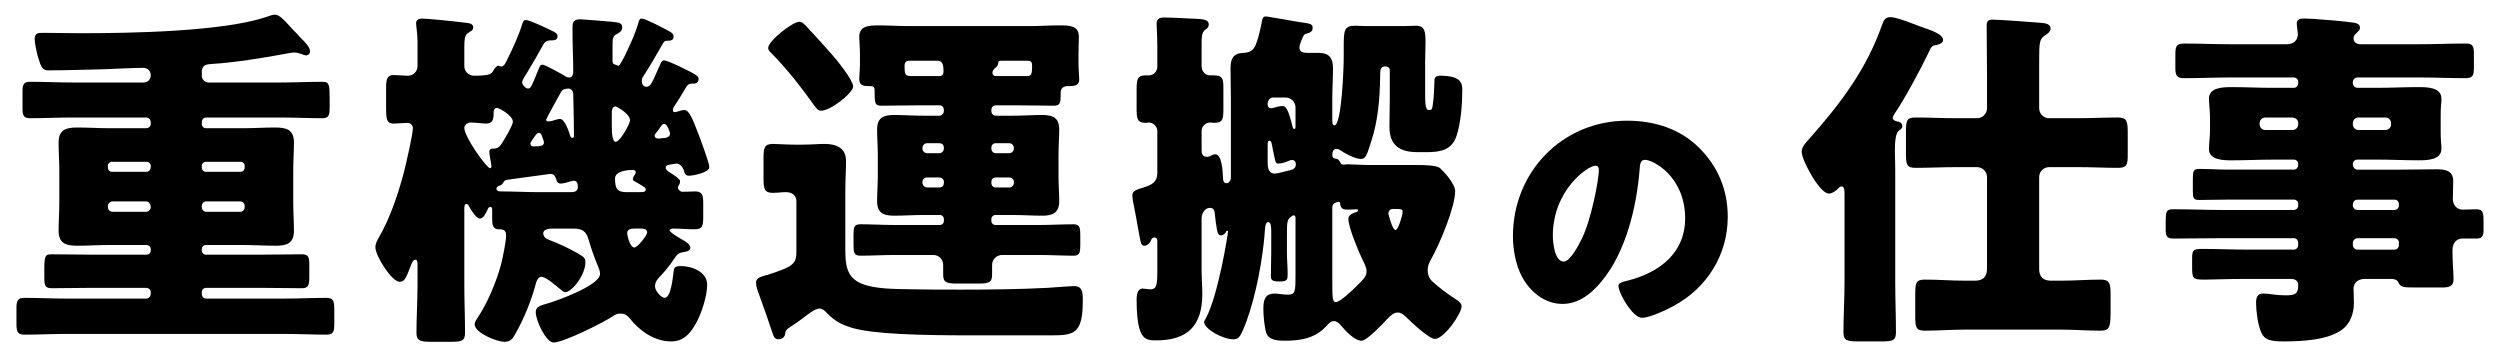
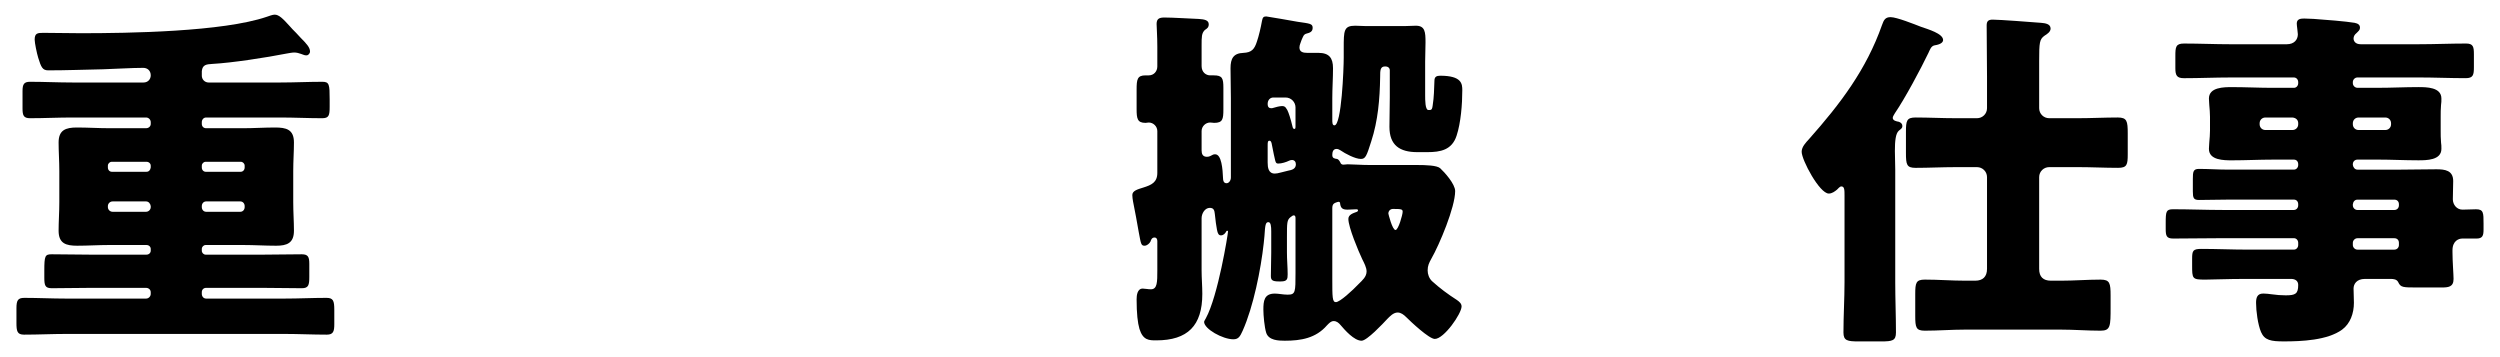
<svg xmlns="http://www.w3.org/2000/svg" id="b" viewBox="0 0 420 60">
  <defs>
    <style>.d{fill:none;}</style>
  </defs>
  <g id="c">
    <g>
      <g>
        <path d="M33.904,12.721c0,.6,.479,1.14,1.14,1.14h12.06c2.34,0,4.68-.12,7.079-.12,1.141,0,1.2,.48,1.2,2.94v1.26c0,1.439-.12,1.92-1.26,1.92-2.34,0-4.68-.12-7.02-.12h-12.479c-.42,0-.72,.359-.72,.78v.3c0,.42,.3,.72,.72,.72h6.239c1.8,0,3.54-.12,5.34-.12,1.86,0,3.18,.3,3.18,2.52,0,1.5-.119,3.12-.119,4.801v5.22c0,1.68,.119,3.3,.119,4.8,0,2.1-1.199,2.52-2.999,2.52-1.86,0-3.66-.12-5.521-.12h-6.3c-.359,0-.659,.3-.659,.66v.3c0,.36,.3,.66,.659,.66h9.6c2.16,0,4.38-.061,6.54-.061,1.08,0,1.26,.48,1.26,1.62v2.16c0,1.38-.12,1.92-1.26,1.92-2.16,0-4.38-.06-6.54-.06h-9.539c-.42,0-.72,.3-.72,.72v.3c0,.42,.3,.78,.72,.78h13.199c2.34,0,4.68-.12,7.02-.12,1.141,0,1.32,.479,1.32,2.04v2.399c0,1.2-.18,1.74-1.26,1.74-2.4,0-4.74-.12-7.08-.12H11.104c-2.34,0-4.68,.12-7.079,.12-1.141,0-1.261-.6-1.261-1.98v-2.459c0-1.32,.24-1.74,1.32-1.74,2.34,0,4.68,.12,7.02,.12h13.439c.42,0,.78-.36,.78-.78v-.3c0-.42-.36-.72-.78-.72H15.184c-2.16,0-4.319,.06-6.479,.06-1.141,0-1.26-.479-1.26-1.8v-1.14c0-2.521,.119-2.761,1.26-2.761,2.16,0,4.319,.061,6.479,.061h9.42c.42,0,.72-.3,.72-.66v-.3c0-.36-.3-.66-.72-.66h-6.24c-1.8,0-3.6,.12-5.399,.12-1.86,0-3.12-.36-3.12-2.52,0-1.5,.12-3.12,.12-4.8v-5.22c0-1.681-.12-3.301-.12-4.801,0-2.1,1.2-2.52,3.06-2.52,1.86,0,3.66,.12,5.46,.12h6.18c.42,0,.78-.3,.78-.72v-.3c0-.421-.36-.78-.78-.78H12.125c-2.34,0-4.68,.12-7.08,.12-1.08,0-1.26-.48-1.26-1.62v-2.939c0-1.141,.24-1.561,1.26-1.561,2.34,0,4.74,.12,7.08,.12h11.999c.72,0,1.2-.54,1.2-1.2,0-.779-.54-1.26-1.26-1.26-1.98,0-4.68,.18-6.78,.24-3.06,.06-6.119,.18-9.18,.18-.96,0-1.199-.54-1.68-2.1-.24-.78-.6-2.521-.6-3.061,0-1.079,.479-1.14,1.439-1.14,2.101,0,4.2,.061,6.3,.061,8.1,0,23.879-.24,31.259-2.761,.36-.119,.96-.359,1.32-.359,.72,0,1.38,.66,2.52,1.92,.24,.3,.66,.72,1.08,1.14,.3,.3,.54,.601,.78,.84,.96,.96,1.56,1.62,1.56,2.28,0,.36-.3,.66-.6,.66-.24,0-.48-.061-.9-.24-.3-.12-.78-.24-1.14-.24-.36,0-.96,.12-1.32,.181-3.359,.659-9.119,1.56-12.479,1.739-.96,.061-1.62,.12-1.739,1.2v.78Zm-8.58,15.119c0-.36-.3-.66-.72-.66h-5.82c-.359,0-.66,.3-.66,.66v.3c0,.42,.301,.72,.66,.72h5.82c.42,0,.66-.3,.72-.72v-.3Zm0,6.779c-.06-.42-.36-.779-.78-.779h-5.64c-.42,0-.78,.359-.78,.779v.181c0,.42,.36,.779,.78,.779h5.64c.42,0,.78-.359,.78-.779v-.181Zm8.58-6.479c0,.42,.3,.72,.659,.72h5.88c.36,0,.66-.3,.66-.72v-.3c0-.36-.3-.66-.66-.66h-5.88c-.359,0-.659,.3-.659,.66v.3Zm0,6.66c0,.42,.3,.779,.72,.779h5.76c.42,0,.72-.359,.72-.779v-.181c0-.42-.3-.779-.72-.779h-5.76c-.42,0-.72,.359-.72,.779v.181Z" />
-         <path d="M111.542,10.141c.66,0,4.56,1.92,5.28,2.399,.359,.24,.54,.42,.54,.721,0,.479-.301,.779-.78,.779h-.18c-.721,0-.96,.24-1.2,.721-.36,.659-1.68,2.76-1.98,3.18-.12,.18-.18,.359-.18,.54,0,.239,.12,.359,.3,.359,.42,0,1.08-.359,1.62-.359,.78,0,1.32,1.199,2.64,4.739,.3,.84,1.561,4.14,1.561,4.86,0,.899-2.7,1.439-3.42,1.439-.66,0-.721-.42-.9-1.02-.18-.48-.66-1.021-1.2-1.021-.119,0-.84,.12-1.14,.181-.36,.06-.66,.119-.66,.54,0,.239,.3,.54,.601,.72,.3,.18,1.8,1.08,1.8,1.5,0,.3-.061,.479-.181,.66-.119,.18-.18,.3-.18,.42,0,.359,.42,.72,.78,.72,.72,0,1.439-.061,2.16-.061,1.199,0,1.319,.721,1.319,2.04v2.16c0,1.62-.12,2.16-1.5,2.16-1.199,0-2.34-.12-3.54-.12-.18,0-.6,.06-.6,.3,0,.36,1.8,1.38,2.22,1.62s1.26,.72,1.26,1.32c0,.6-.96,.659-1.14,.72-.96,.12-1.14,.479-1.68,1.26-.54,.84-1.68,2.22-2.16,2.7-.6,.6-.96,1.08-.96,1.8,0,.779,1.08,1.92,1.62,1.92,1.08,0,1.38-3.54,1.5-4.38,.06-.601,.12-.96,1.2-.96,1.859,0,4.439,.96,4.439,3.12,0,1.979-1.02,5.1-2.04,6.779-.96,1.62-2.04,2.76-4.02,2.76-2.82,0-5.34-1.8-7.02-3.96-.42-.479-.84-.72-1.5-.72-.54,0-.9,.18-1.32,.48-1.62,1.079-8.22,4.38-9.899,4.38-1.26,0-3-3.66-3-5.101,0-.96,.9-1.14,1.92-1.439,1.68-.48,8.88-3.06,8.88-4.979,0-.48-.181-.9-.36-1.32-.6-1.44-1.08-2.82-1.56-4.439-.42-1.5-1.141-1.86-2.64-1.86h-3.36c-.479,0-1.62,.06-1.62,.78,0,.6,.48,.96,1.021,1.14,1.38,.479,3.479,1.5,4.739,2.22,1.141,.66,1.32,.84,1.32,1.5,0,2.28-2.34,5.04-3.36,5.04-.359,0-.659-.36-1.14-.72-.6-.48-2.16-1.86-2.88-1.86-.66,0-.9,.96-1.02,1.44-.721,2.64-1.92,5.579-3.24,7.919-.54,1.021-.9,1.561-1.979,1.561-1.261,0-4.98-1.5-4.98-2.94,0-.42,.3-.779,.48-1.08,1.68-2.46,3.3-6.359,4.02-9.239,.24-1.021,.78-3.6,.78-4.56,0-.9-.36-1.08-1.2-1.08-1.08,0-1.14-.78-1.14-1.92v-1.38c0-.181-.061-.48-.301-.48-.239,0-.42,.3-.479,.48-.24,.54-.66,1.5-1.32,1.5-.54,0-1.5-1.5-1.739-1.98-.12-.239-.24-.479-.48-.479-.359,0-.359,.479-.359,.96v12.659c0,2.7,.119,5.34,.119,7.979,0,1.44-.54,1.561-2.46,1.561h-3.18c-1.8,0-2.52-.12-2.52-1.5,0-2.641,.18-5.34,.18-8.04v-3.24c0-.479,0-1.02-.359-1.02-.42,0-.66,.72-.841,1.2-.72,1.859-.96,2.52-1.8,2.52-1.319,0-4.079-4.319-4.079-5.819,0-.601,.3-1.08,.54-1.561,1.92-3.239,3.3-7.439,4.26-11.039,.3-1.2,1.5-6.36,1.5-7.38,0-.479-.36-.9-.9-.9s-1.8,.12-2.34,.12c-1.14,0-1.26-.72-1.26-2.58v-3.359c0-1.439,.12-2.22,1.26-2.22,.66,0,1.859,.12,2.399,.12,.9,0,1.62-.721,1.62-1.62V6.9c0-1.319-.24-2.46-.24-3,0-.659,.54-.779,1.08-.779,.78,0,5.04,.42,7.38,.72,.48,.06,1.14,.12,1.14,.78,0,.479-.42,.6-.84,.899-.6,.36-.659,1.14-.659,2.64v2.94c0,.899,.72,1.62,1.619,1.62,2.82,0,3-.36,3.24-.84,.12-.24,.54-.841,.84-.841,.061,0,.3,.12,.54,.12,.48,0,.72-.66,1.02-1.26,.841-1.68,1.92-4.02,2.46-5.819,.12-.42,.24-.721,.601-.721,.66,0,3.659,1.44,4.38,1.801,.54,.239,.96,.479,.96,.899,0,.6-.42,.72-.9,.72h-.18c-.601,0-1.021,.181-1.32,.721-.779,1.439-1.859,3.3-2.52,4.38-.601,.96-1.021,1.619-1.021,1.92,0,.539,.66,1.079,.96,1.079,.48,0,.601-.3,1.74-3.119,.3-.721,.36-.9,.72-.9,.42,0,3.061,1.5,3.601,1.8,.239,.181,.54,.36,.899,.36,.54,0,.66-.601,.66-1.021,0-2.1-.12-4.199-.12-6.239v-1.26c0-.96,.36-1.26,1.32-1.26,.12,0,4.859,.359,5.34,.42,1.26,.12,1.68,.239,1.68,.96,0,.6-.42,.84-.96,1.14-.48,.24-.66,.54-.66,1.68v2.82c0,.18,.061,.42,.18,.479,.24,.12,.721,.3,.78,.3,.12,0,.24-.119,.42-.42,.9-1.439,2.58-5.279,2.94-6.72,.18-.6,.239-.779,.6-.779,.6,0,3.54,1.56,4.439,2.04,.601,.3,.9,.54,.9,1.02,0,.6-.54,.66-.96,.66h-.12c-.54,0-.6,.3-.96,.899-.78,1.38-2.22,3.84-3.06,5.101-.181,.239-.24,.479-.24,.779,0,.48,.24,.96,.78,.96,.72,0,.96-.72,2.159-3.42,.24-.479,.36-1.02,.78-1.02Zm-28.979,17.759c0-.239-.36-1.859-.36-2.399,0-.6,.54-.54,.84-.54,.36,0,.78-.18,1.08-.6,.78-1.141,2.04-3.36,2.04-3.9,0-1.08-2.34-2.34-2.7-2.34-.359,0-.54,.36-.54,.72v.181c0,.96-.119,1.739-1.199,1.739-.66,0-1.92-.18-2.641-.18-.54,0-1.079,.42-1.079,.9,0,1.56,3.779,6.779,4.319,6.779,.18,0,.24-.18,.24-.36Zm13.14,4.38c.659,0,1.38,0,1.38-.899,0-.42-.12-1.021-.66-1.021-.24,0-.36,.061-.601,.12-.42,.12-1.14,.36-1.619,.36-.54,0-.66-.36-.78-.78-.18-.54-.42-.84-1.02-.84-.12,0-6.54,.9-7.021,.96-.54,.06-.6,.12-.899,.6q-.24,.36-.601,.42c-.239,.061-.479,.24-.479,.48,0,.479,.54,.479,.84,.479,2.04,0,4.02,.12,6.06,.12h5.4Zm-4.32-8.34c0-.239-.18-.6-.36-1.14-.06-.24-.239-.479-.479-.479-.42,0-.78,.72-1.2,1.319-.12,.181-.24,.36-.24,.48,0,.3,.24,.479,.48,.479,1.14,0,1.8-.06,1.8-.66Zm.36-3.84c0,.24,.18,.301,.359,.301,.181,0,.42-.061,.54-.061,.42-.12,1.08-.359,1.44-.359,.779,0,1.5,2.1,1.68,2.76,.06,.18,.18,.42,.42,.42s.24-.3,.24-.48c0-1.8-.061-4.979-.12-6.899,0-.42-.3-.9-.78-.9-.6,0-1.02,.12-1.319,.66-.301,.54-2.46,4.44-2.46,4.56Zm11.039,1.021c0,1.14,.061,2.7,.66,2.7,.72,0,2.4-3,2.4-3.601,0-1.14-2.28-2.34-2.4-2.34-.66,0-.66,.78-.66,1.261v1.979Zm4.74,11.159c.6,0,.96-.06,.96-.42,0-.359-.3-.479-1.62-1.26-.24-.12-.54-.24-.54-.479,0-.48,.48-.841,.48-1.2,0-.3-.24-.36-.54-.36-.9,0-2.94,.181-2.94,1.44,0,1.8,.48,2.279,1.92,2.279h2.28Zm-.96,6.12c-.54,0-1.2,.12-1.2,.78,0,.239,.42,2.399,1.2,2.399,.6,0,2.16-2.1,2.16-2.52,0-.601-.66-.66-1.08-.66h-1.08Zm4.08-15.119c.06,0,.72-.061,1.14-.12,.42-.061,.78-.3,.78-.72,0-.24-.181-.601-.36-1.021-.12-.24-.3-.6-.66-.6-.3,0-.479,.359-.899,.96-.24,.359-.66,.779-.66,.96,0,.42,.3,.54,.66,.54Z" />
-         <path d="M133.792,42.479v-8.7c0-1.02-.84-1.5-1.74-1.5-.72,0-1.439,.12-2.22,.12-1.439,0-1.56-.72-1.56-2.399v-3.48c0-1.68,.18-2.34,1.56-2.34,.84,0,2.28,.12,3.54,.12h1.56c1.26,0,2.46-.12,3.6-.12,1.98,0,3.601,.66,3.601,2.88,0,1.44-.12,3.12-.12,5.34v9.3c0,2.64,.12,4.859,2.7,5.939,2.279,.96,5.76,.9,8.279,.96,2.819,.061,5.699,.061,8.579,.061,4.8,0,9.6-.061,14.399-.3,.9-.061,3.9-.301,4.44-.301,1.439,0,1.5,1.021,1.5,2.46,0,5.7-1.561,5.82-5.52,5.82h-13.26c-8.22,0-16.38-.181-19.979-1.26-1.92-.601-2.939-1.141-4.319-2.58-.301-.36-.721-.66-1.2-.66-.6,0-1.62,.72-2.76,1.62-.54,.42-1.08,.779-1.62,1.14-1.2,.78-1.26,.84-1.38,1.62-.061,.42-.54,.78-1.021,.78-.659,0-.84-.36-1.02-.9-.72-2.22-1.5-4.38-2.28-6.54-.239-.6-.54-1.439-.54-2.1,0-.72,.721-.96,1.62-1.2,.24-.06,.48-.12,.78-.239,3.479-1.141,4.38-1.62,4.38-3.54Zm1.92-37.799c1.14,1.2,2.58,2.82,4.02,4.439,.78,.841,3.6,4.38,3.6,5.4,0,1.08-3.779,4.08-5.399,4.08-.479,0-.78-.36-1.2-.96-2.04-2.88-4.38-5.88-6.959-8.521-.42-.42-.721-.659-.721-1.079,0-1.141,4.08-4.38,5.22-4.38,.48,0,.721,.239,1.44,1.02Zm18.06,13.02c-1.86,0-3.78,.06-5.641,.06-1.14,0-1.199-.3-1.199-2.579,0-.721-.3-.721-1.141-.721-.899,0-1.439-.239-1.439-1.199,0-.601,.12-1.561,.12-2.4v-1.74c0-1.319-.12-2.22-.12-2.88,0-1.859,1.439-1.979,3.359-1.979,1.62,0,3.181,.12,4.8,.12h20.579c1.62,0,3.24-.12,4.8-.12,1.74,0,3.36,0,3.36,1.92,0,.66-.06,1.74-.06,2.939v1.74c0,.96,.119,1.8,.119,2.4,0,1.079-.6,1.199-1.8,1.199-.84,0-1.319,.301-1.319,1.2v.36c0,1.319-.12,1.739-1.2,1.739-1.86,0-3.72-.06-5.64-.06h-4.08c-.42,0-.72,.36-.72,.78v.18c0,.42,.3,.78,.72,.78h2.88c1.68,0,3.3-.12,4.92-.12,1.8,0,2.88,.42,2.88,2.46,0,1.319-.12,2.76-.12,4.199v3.601c0,1.439,.12,2.88,.12,4.199,0,1.92-1.021,2.46-2.82,2.46-1.619,0-3.3-.12-4.979-.12h-2.939c-.36,0-.66,.301-.66,.66v.36c0,.359,.3,.66,.66,.66h7.439c1.92,0,3.84-.12,5.699-.12,1.08,0,1.141,.6,1.141,1.979v1.44c0,1.199-.061,1.859-1.08,1.859-1.92,0-3.84-.12-5.76-.12h-6.3c-.9,0-1.68,.721-1.68,1.681v1.619c0,1.38-.601,1.5-2.4,1.5h-3.42c-1.68,0-2.399-.12-2.399-1.439v-1.68c0-.96-.721-1.681-1.681-1.681h-6.539c-1.92,0-3.78,.12-5.7,.12-1.08,0-1.14-.6-1.14-1.859v-1.62c0-1.2,.06-1.8,1.14-1.8,1.92,0,3.78,.12,5.7,.12h7.68c.359,0,.66-.301,.66-.66v-.36c0-.359-.301-.66-.66-.66h-2.76c-1.681,0-3.3,.12-4.92,.12-1.8,0-2.88-.42-2.88-2.46,0-1.319,.12-2.76,.12-4.199v-3.601c0-1.439-.12-2.88-.12-4.199,0-1.98,1.02-2.46,2.819-2.46,1.62,0,3.3,.12,4.98,.12h2.64c.42,0,.78-.36,.78-.78v-.18c0-.48-.301-.78-.78-.78h-4.02Zm-1.08-7.5c-.36,0-.721,.24-.721,.78,0,1.68,.061,1.8,1.381,1.8h4.439c.54,0,.72-.24,.72-.78,0-1.26-.24-1.8-1.02-1.8h-4.8Zm3.06,13.859c-.42,0-.78,.36-.78,.78v.12c0,.42,.36,.78,.78,.78h2.04c.42,0,.78-.36,.78-.78v-.12c0-.479-.301-.78-.78-.78h-2.04Zm2.04,7.44c.479,0,.78-.301,.78-.78v-.18c0-.42-.36-.721-.78-.721h-2.04c-.42,0-.78,.301-.78,.721v.18c0,.42,.36,.78,.78,.78h2.04Zm9.479-7.44c-.42,0-.72,.301-.72,.78v.12c0,.42,.3,.78,.72,.78h2.28c.42,0,.779-.36,.779-.78v-.12c0-.42-.359-.78-.779-.78h-2.28Zm2.28,7.44c.42,0,.779-.36,.779-.78v-.18c0-.42-.359-.721-.779-.721h-2.28c-.42,0-.72,.301-.72,.721v.18c0,.479,.3,.78,.72,.78h2.28Zm-1.08-21.3c-.66,0-.78,.061-.78,.54-.06,.3-.3,.54-.54,.721-.24,.18-.42,.479-.42,.779,0,.36,.24,.54,.6,.54h5.101c.779,0,.96-.12,.96-1.74,0-.54-.12-.779-.66-.84h-4.26Z" />
        <path d="M212.007,3.541c.12-.601,.24-.78,.721-.78,.18,0,4.619,.78,5.279,.9,2.04,.3,2.52,.3,2.52,1.02s-.6,.84-1.02,.96c-.24,.061-.48,.18-.66,.66-.12,.24-.24,.54-.42,1.08-.06,.18-.12,.359-.12,.6,0,.78,.66,.9,1.32,.9h1.859c1.801,0,2.46,.84,2.46,2.58,0,1.68-.12,3.359-.12,5.039v3.6c0,.48,0,.961,.36,.961,1.2,0,1.56-9.54,1.56-11.4v-1.56c0-2.939,0-3.78,1.92-3.78,.601,0,1.141,.061,1.801,.061h6.539c.66,0,1.26-.061,1.86-.061,1.56,0,1.62,1.08,1.62,2.82,0,1.08-.061,2.16-.061,3.24v5.579c0,.84,0,2.521,.54,2.521h.24c.36,0,.42-.301,.479-.721,.24-1.5,.24-2.76,.301-4.199,0-.66,.359-.84,.96-.84,3.659,0,3.72,1.38,3.72,2.46,0,2.279-.24,5.459-.96,7.619-.78,2.4-2.7,2.76-4.92,2.76h-1.68c-2.94,0-4.681-1.14-4.681-4.26,0-1.68,.061-3.3,.061-4.979v-4.5c0-.359-.24-.66-.78-.66-.84,0-.84,.66-.84,1.8-.06,3.66-.36,7.32-1.5,10.8-.78,2.46-.96,2.94-1.74,2.94-.96,0-2.64-.9-3.419-1.44-.181-.12-.421-.24-.66-.24-.601,0-.721,.54-.721,1.021,0,.54,.36,.6,.78,.66,.3,.06,.48,.42,.601,.659,.06,.181,.239,.301,.479,.301,.3,0,.48-.061,.72-.061,.84,0,2.28,.12,3.72,.12h7.92c1.5,0,3.36,.06,3.9,.54,.72,.66,2.52,2.64,2.52,3.84,0,2.7-2.64,9-4.02,11.399-.36,.66-.601,1.14-.601,1.92,0,.66,.24,1.32,.721,1.8,1.319,1.2,2.699,2.22,4.199,3.18,.42,.301,.78,.601,.78,1.08,0,1.2-2.94,5.46-4.5,5.46-.96,0-4.02-2.88-4.8-3.66-.42-.42-.9-.779-1.439-.779-.721,0-1.32,.66-1.74,1.08-.72,.779-3.42,3.659-4.32,3.659-1.26,0-2.819-1.8-3.539-2.64-.301-.36-.66-.66-1.141-.66-.479,0-.779,.36-1.14,.72-1.86,2.16-4.38,2.58-7.08,2.58-1.08,0-2.699-.06-3.119-1.319-.301-.96-.48-2.94-.48-3.9,0-1.439,.12-2.699,1.92-2.699,.66,0,1.38,.18,2.16,.18,1.319,0,1.319-.42,1.319-3.66v-9.119c0-.24,0-.54-.3-.54-.12,0-.24,.06-.54,.3-.6,.479-.6,.96-.6,3.359v2.58c0,1.26,.12,2.46,.12,3.66,0,.78-.061,1.2-1.141,1.2h-.359c-1.08,0-1.32-.24-1.32-.9,0-1.32,.061-2.64,.061-3.96v-3.54c0-.84-.061-1.56-.48-1.56-.479,0-.54,.48-.66,2.34-.06,.601-.06,.72-.12,1.2-.479,4.38-1.739,10.68-3.539,14.699-.42,.9-.66,1.44-1.561,1.44-1.8,0-4.92-1.74-4.92-2.94,0-.06,.12-.3,.301-.6,2.039-3.72,3.72-14.16,3.72-14.58,0-.06-.061-.119-.12-.119-.061,0-.12,0-.18,.119-.181,.36-.48,.66-.9,.66-.36,0-.54-.3-.66-.96-.12-.6-.24-1.5-.359-2.64-.061-.6-.181-1.02-.841-1.02-.84,0-1.38,.96-1.38,1.739v8.76c0,1.32,.12,2.64,.12,3.96,0,5.34-2.46,7.8-7.739,7.8-1.2,0-2.22,0-2.82-1.92-.3-1.021-.479-2.58-.479-4.979,0-.66,.12-1.801,1.02-1.801,.36,0,.9,.12,1.38,.12,1.08,0,1.08-1.199,1.08-3.239v-4.86c0-.3-.12-.6-.479-.6-.48,0-.601,.479-.66,.66-.181,.359-.601,.72-1.021,.72-.6,0-.6-.42-.96-2.28-.3-1.68-.6-3.42-.96-5.159-.06-.301-.12-.78-.12-1.08,0-.72,.9-.96,1.86-1.26,1.32-.42,2.34-.84,2.34-2.46v-7.021c0-.779-.66-1.439-1.439-1.439-.181,0-.36,.06-.54,.06-1.38,0-1.5-.72-1.5-2.34v-3.239c0-1.74,.12-2.4,1.5-2.4h.54c.84,0,1.439-.66,1.439-1.5v-3.3c0-1.739-.12-3.359-.12-3.84,0-.899,.48-1.08,1.32-1.08,1.439,0,4.14,.181,5.76,.24,.899,.061,1.68,.18,1.68,.9,0,.54-.3,.72-.66,.96-.54,.54-.54,1.14-.54,2.58v3.479c0,1.02,.721,1.56,1.44,1.56h.6c1.44,0,1.62,.48,1.62,2.101v3.6c0,1.68-.12,2.279-1.56,2.279-.181,0-.42-.06-.66-.06-.78,0-1.44,.66-1.44,1.439v3.24c0,.6,.181,1.08,.9,1.08,.42,0,.66-.18,1.02-.36,.12-.06,.24-.06,.36-.06,1.08,0,1.26,2.52,1.32,4.02,0,.42,.119,.84,.6,.84,.36,0,.72-.42,.72-.96v-13.319c0-1.68-.06-3.359-.06-5.039,0-1.62,.479-2.521,2.16-2.58,1.38-.061,1.859-.601,2.279-1.92,.3-.84,.66-2.4,.84-3.42Zm5.64,14.52c0-.9-.72-1.681-1.68-1.681h-2.04c-.54,0-.96,.42-.96,1.08,0,.601,.3,.72,.601,.72,.12,0,.18,0,.359-.06,.36-.12,1.08-.3,1.44-.3,.3,0,.54,0,.899,.66,.24,.479,.54,1.38,.9,2.88,.06,.18,.12,.3,.3,.3s.18-.24,.18-.36v-3.239Zm-4.68,9.239c0,.84,.12,1.86,1.2,1.86,.24,0,.6-.061,1.02-.181,.421-.12,.9-.239,1.2-.3,.66-.12,1.32-.3,1.32-1.08,0-.42-.24-.72-.66-.72-.18,0-.36,.06-.479,.12-.48,.24-1.261,.479-1.801,.479-.3,0-.42-.06-.54-.54-.119-.479-.3-1.319-.6-2.88-.06-.18-.12-.42-.36-.42-.3,0-.3,.36-.3,.78v2.88Zm10.859,19.499c0,3.12,0,3.96,.601,3.96,.66,0,2.76-1.92,3.899-3.12,.54-.54,1.26-1.14,1.26-2.04,0-.659-.42-1.439-.72-2.039-.66-1.38-2.34-5.4-2.34-6.78,0-.72,.78-.96,1.44-1.2,.12-.06,.18-.12,.18-.239,0-.181-.18-.181-.3-.181-.24,0-1.08,.061-1.44,.061-.779,0-1.14-.181-1.26-.96,0-.24-.06-.36-.3-.36-.12,0-.36,.12-.54,.18-.3,.12-.48,.36-.48,.841v11.879Zm9.42-10.919c0,.06,.66,2.76,1.2,2.76,.479,0,1.2-2.58,1.2-3.061,0-.42-.181-.479-1.62-.479-.48,0-.78,.359-.78,.78Z" />
-         <path d="M285.49,24.87c3.194,3.194,4.77,7.109,4.77,11.564,0,6.345-3.465,11.925-9.045,14.939-1.125,.63-4.095,2.024-5.354,2.024-1.575,0-3.96-4.14-3.96-5.399,0-.405,.405-.585,1.71-.9,5.22-1.35,9.494-4.635,9.494-10.395,0-7.064-5.399-9.854-6.749-9.854-.766,0-.855,.811-.9,1.62-.495,6.255-2.295,13.904-6.435,18.854-1.665,2.024-3.825,3.734-6.524,3.734-3.016,0-5.49-2.069-6.84-4.635-1.035-1.979-1.485-4.545-1.485-6.75,0-10.799,8.325-19.394,19.17-19.394,4.589,0,8.909,1.35,12.149,4.59Zm-24.614,14.714c0,1.08,.27,4.365,1.845,4.365,1.08,0,2.61-2.97,3.06-3.915,1.575-3.24,2.835-9.899,2.835-11.52,0-.36-.18-.675-.585-.675-1.305,0-7.154,4.14-7.154,11.744Z" />
        <path d="M318.4,47.399c0,2.819,.12,5.64,.12,8.459,0,1.38-.6,1.5-2.52,1.5h-3.721c-1.92,0-2.579-.12-2.579-1.5,0-2.819,.18-5.64,.18-8.459v-14.52c0-.96,0-1.561-.54-1.561-.24,0-.54,.36-.72,.54-.36,.3-.84,.66-1.38,.66-1.561,0-4.561-5.64-4.561-7.02,0-.84,.721-1.561,1.261-2.16,5.22-5.88,9.6-11.64,12.239-19.139,.3-.841,.54-1.32,1.439-1.32,1.021,0,4.021,1.2,5.101,1.62,1.199,.42,3.72,1.14,3.72,2.22,0,.66-1.08,.84-1.44,.9-.6,.119-.78,.779-1.02,1.26-1.32,2.76-3.96,7.68-5.64,10.14-.12,.239-.36,.54-.36,.779,0,.48,.66,.601,1.02,.66,.36,.12,.601,.36,.601,.72,0,.36-.24,.48-.601,.78-.54,.48-.659,1.74-.659,3.42,0,.96,.06,2.04,.06,3.12v18.899Zm15.419-17.64c0-.96-.779-1.68-1.68-1.68h-3.6c-2.28,0-4.5,.12-6.72,.12-1.5,0-1.62-.54-1.62-2.521v-3.54c0-1.859,.12-2.399,1.62-2.399,2.22,0,4.439,.12,6.72,.12h3.6c.9,0,1.68-.72,1.68-1.681v-5.279c0-2.88-.06-5.76-.06-8.64,0-.72,.3-.96,1.02-.96,1.141,0,6.66,.42,8.16,.54,.66,.06,1.56,.18,1.56,.96,0,.54-.54,.9-1.02,1.2-.84,.6-.9,1.14-.9,4.26v7.919c0,.961,.78,1.681,1.681,1.681h4.859c2.22,0,4.439-.12,6.66-.12,1.56,0,1.68,.6,1.68,2.7v3.479c0,1.74-.12,2.28-1.62,2.28-2.28,0-4.5-.12-6.72-.12h-4.859c-.9,0-1.681,.72-1.681,1.68v15.419c0,1.32,.66,1.98,1.98,1.98h1.68c2.22,0,4.439-.181,6.66-.181,1.56,0,1.68,.601,1.68,2.7v1.92c0,3.18,0,3.96-1.68,3.96-2.221,0-4.44-.18-6.66-.18h-16.14c-2.22,0-4.499,.18-6.72,.18-1.5,0-1.619-.54-1.619-2.52v-3.601c0-1.92,.119-2.46,1.619-2.46,2.28,0,4.5,.181,6.72,.181h1.74c1.26,0,1.979-.66,1.979-1.98v-15.419Z" />
        <path d="M395.277,27.72c.061,.42,.36,.78,.78,.78h7.14c2.04,0,4.08-.061,6.12-.061,1.439,0,2.819,.181,2.819,1.98,0,1.02-.06,2.04-.06,3.06,0,.9,.659,1.74,1.619,1.74,.78,0,1.561-.061,2.28-.061,1.26,0,1.26,.601,1.26,2.4v.96c0,1.02-.12,1.56-1.199,1.56h-2.4c-.54,0-1.62,.36-1.62,1.98v.3c0,1.56,.181,3.779,.181,4.5,0,1.38-.9,1.439-2.04,1.439h-4.021c-2.46,0-2.819,0-3.239-.899-.24-.48-.78-.54-1.26-.54h-4.32c-1.439,0-1.92,.899-1.92,1.619,0,.601,.06,1.62,.06,2.4,0,1.74-.6,3.479-1.979,4.5-2.46,1.8-6.84,1.979-9.779,1.979-2.16,0-3.24-.18-3.84-1.56-.54-1.26-.84-3.54-.84-4.92,0-.84,.18-1.56,1.199-1.56,.36,0,1.021,.06,1.38,.119,.78,.12,1.681,.181,2.4,.181,1.62,0,2.1-.24,2.1-1.74,0-.72-.54-1.02-1.2-1.02h-7.379c-3.48,0-5.64,.119-7.021,.119-2.22,0-2.22-.119-2.22-2.459v-1.021c0-1.38,.12-1.68,1.561-1.68,2.579,0,5.159,.12,7.68,.12h7.859c.42,0,.72-.36,.72-.78v-.36c0-.42-.3-.779-.72-.779h-12c-2.76,0-5.52,.06-8.279,.06-1.14,0-1.26-.479-1.26-1.62v-.96c0-1.979,.06-2.34,1.26-2.34,2.76,0,5.52,.12,8.279,.12h12c.42,0,.72-.359,.72-.779v-.181c0-.479-.3-.78-.72-.78h-11.1c-1.62,0-3.24,.061-4.859,.061-.9,0-1.021-.36-1.021-1.44v-2.1c0-1.2,.061-1.68,1.021-1.68,1.619,0,3.239,.12,4.859,.12h11.1c.42,0,.72-.36,.72-.78v-.12c0-.479-.3-.779-.72-.779h-3.6c-2.22,0-4.5,.119-6.78,.119-1.38,0-3.899,0-3.899-1.92,0-.359,.06-.779,.06-1.08,.061-.72,.12-1.319,.12-1.979v-2.34c0-.66-.06-1.26-.12-1.979,0-.301-.06-.721-.06-1.08,0-1.92,2.52-1.92,3.899-1.92,2.28,0,4.561,.12,6.78,.12h3.6c.42,0,.72-.36,.72-.78v-.18c0-.42-.3-.78-.72-.78h-10.619c-2.641,0-5.221,.12-7.86,.12-1.2,0-1.439-.48-1.439-1.68v-2.04c0-1.5,.06-2.101,1.439-2.101,2.64,0,5.22,.12,7.86,.12h9.419c1.26,0,1.86-.78,1.86-1.68,0-.3-.181-1.44-.181-1.8,0-.78,.66-.84,1.261-.84,.42,0,1.14,.06,1.56,.06,1.8,.12,5.52,.42,6.899,.66,.54,.12,.9,.3,.9,.84,0,.36-.24,.54-.6,.9-.301,.239-.48,.54-.48,.899,0,.36,.24,.96,1.2,.96h9.72c2.699,0,5.34-.12,7.979-.12,1.2,0,1.319,.54,1.319,1.8v2.16c0,1.32-.119,1.86-1.38,1.86-2.64,0-5.279-.12-7.919-.12h-10.26c-.42,0-.78,.36-.78,.78v.18c0,.42,.36,.78,.78,.78h3.42c2.279,0,4.56-.12,6.779-.12,1.38,0,3.9,0,3.9,1.92,0,.359,0,.779-.061,1.08-.06,.72-.06,1.319-.06,1.979v2.34c0,.66,0,1.26,.06,1.979,.061,.301,.061,.721,.061,1.08,0,1.92-2.521,1.92-3.9,1.92-2.279,0-4.5-.119-6.779-.119h-3.42c-.42,0-.78,.3-.78,.779v.12Zm-14.699-7.979c-.54,0-.96,.42-.96,.96v.18c0,.54,.42,.96,.96,.96h4.56c.54,0,.96-.42,.96-.96v-.18c0-.54-.359-.9-.96-.96h-4.56Zm15.659,0c-.54,0-.96,.42-.96,.96v.18c0,.54,.42,.96,.96,.96h4.5c.54,0,.96-.42,.96-.96v-.18c0-.54-.42-.96-.96-.96h-4.5Zm-.96,14.76c0,.42,.36,.779,.78,.779h6.18c.479,0,.78-.359,.78-.779v-.181c0-.479-.301-.78-.78-.78h-6.18c-.42,0-.72,.301-.78,.78v.181Zm.78,5.52c-.42,0-.78,.359-.78,.779v.36c0,.42,.36,.78,.78,.78h6.18c.479,0,.78-.36,.78-.78v-.36c0-.479-.301-.779-.78-.779h-6.18Z" />
      </g>
      <rect class="d" width="420" height="60" />
    </g>
  </g>
</svg>